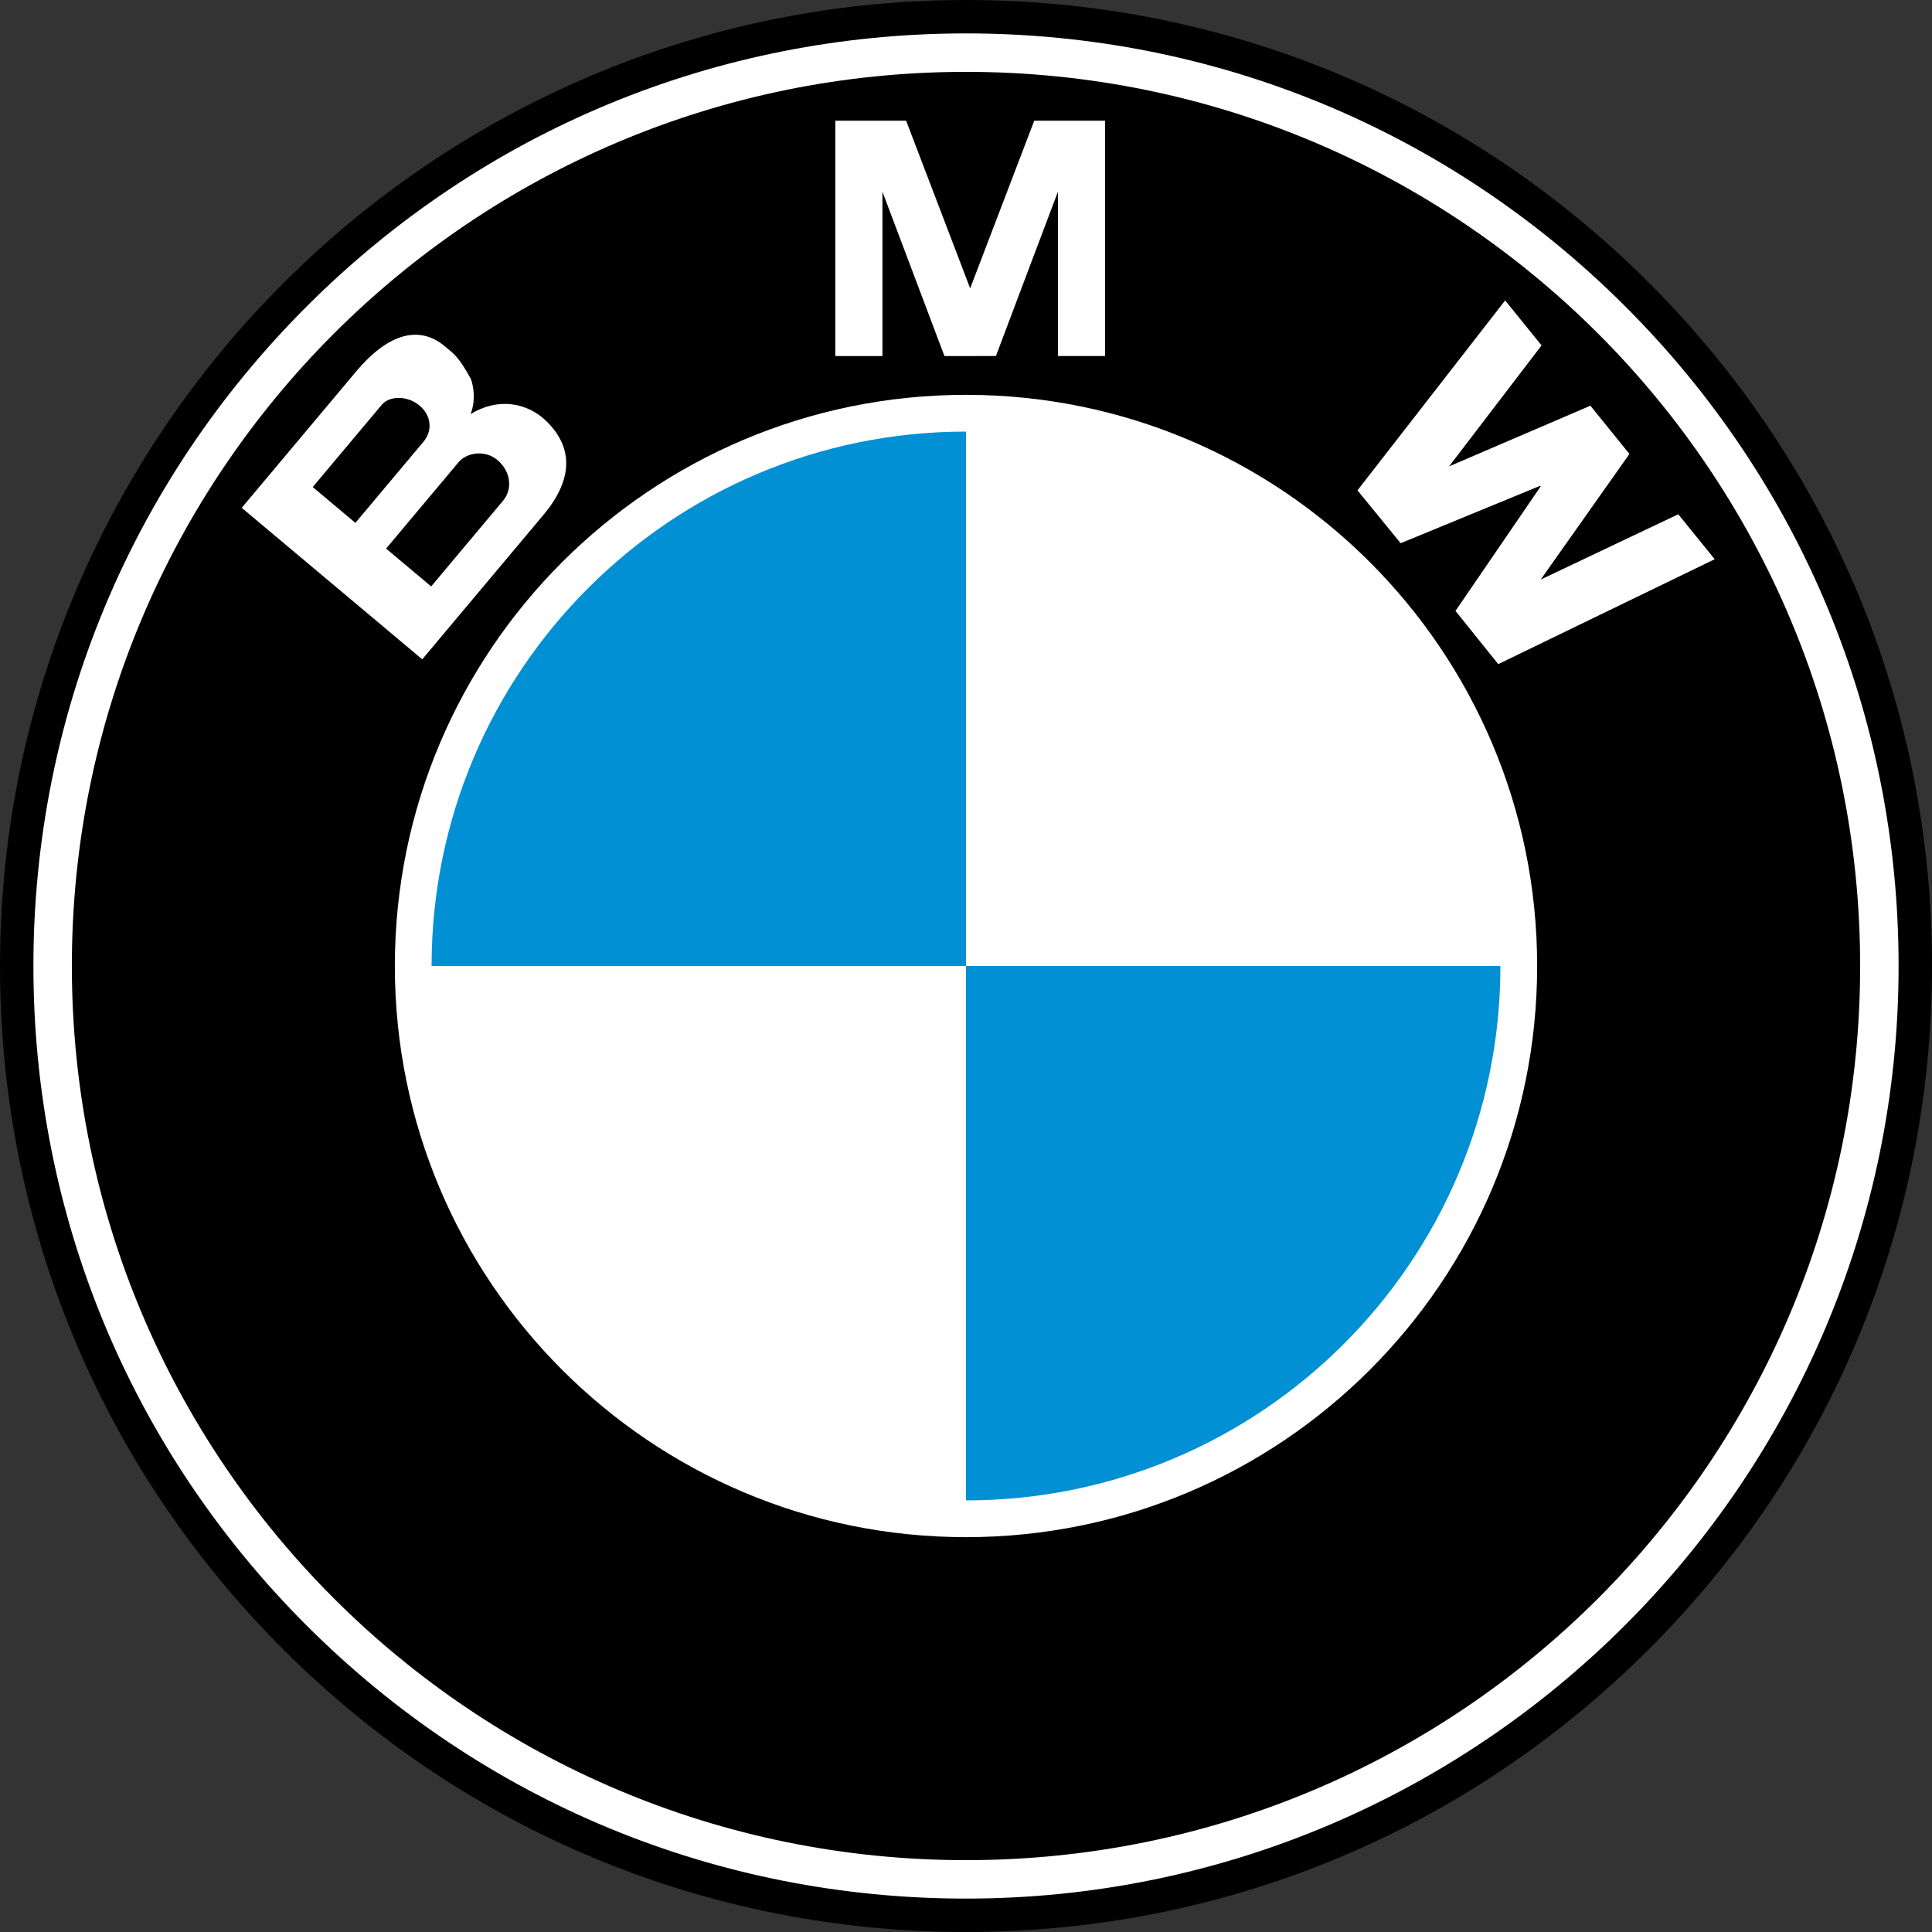
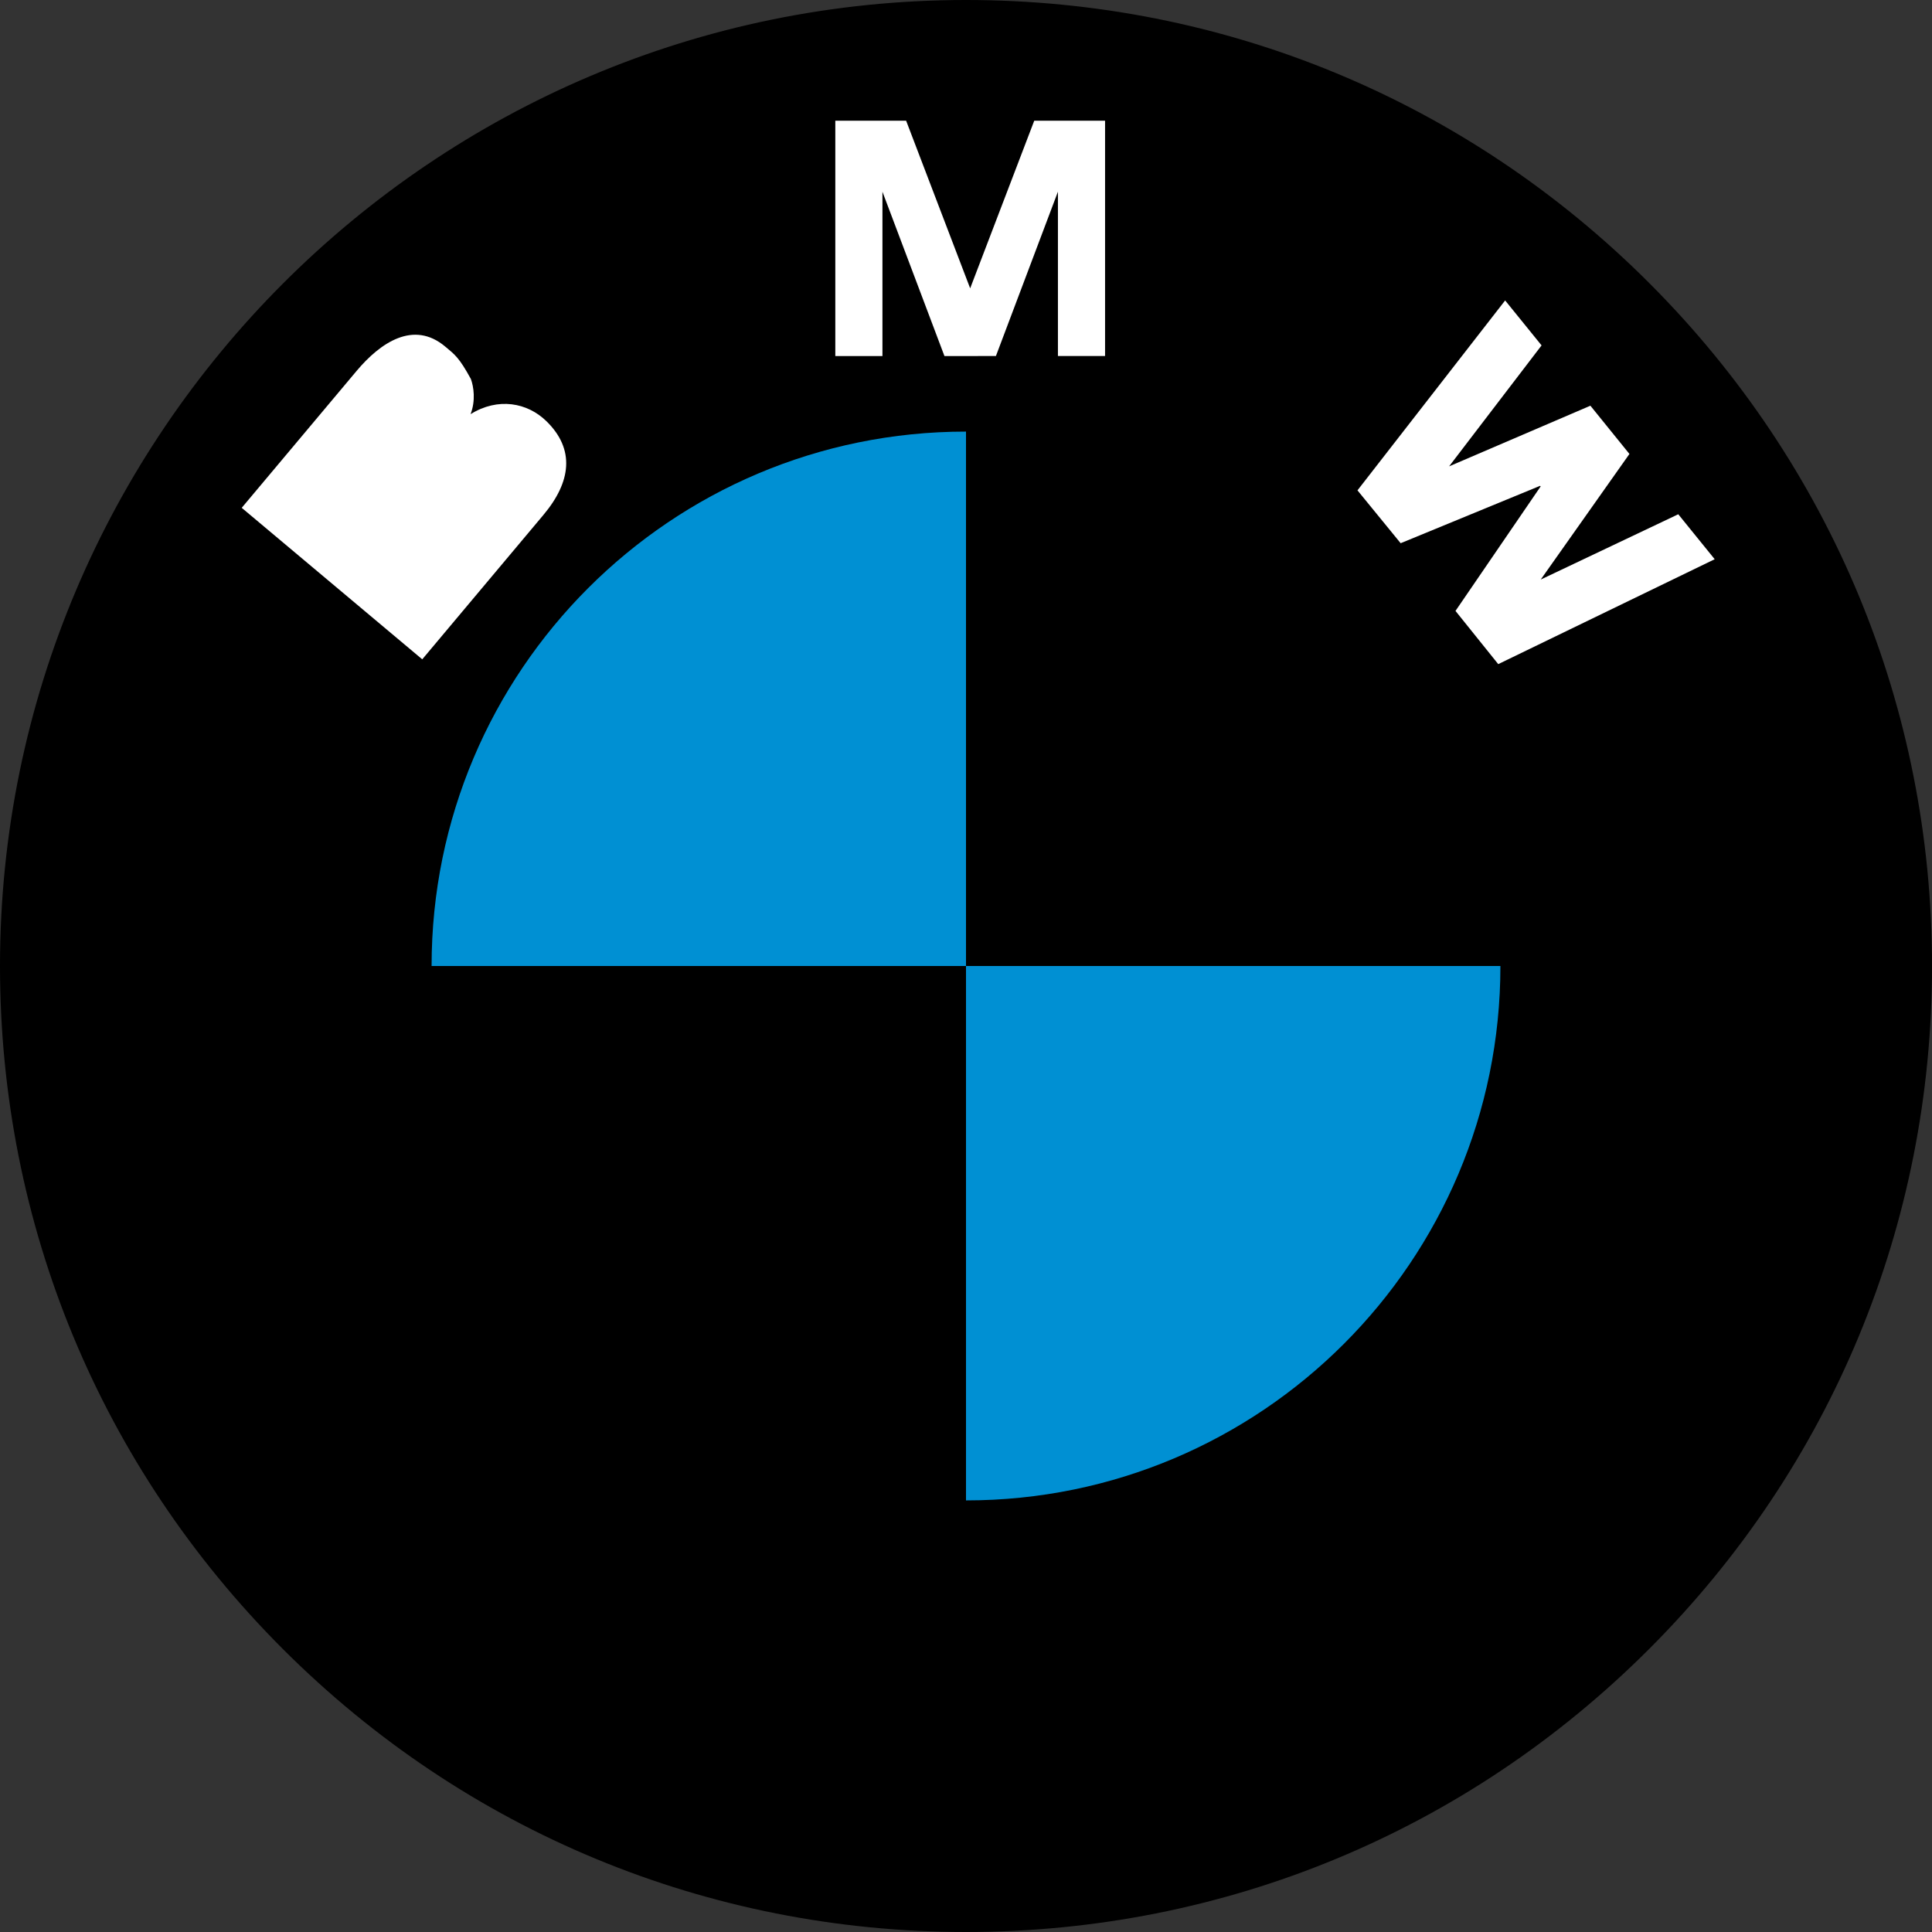
<svg xmlns="http://www.w3.org/2000/svg" version="1.1" id="Layer_1" x="0px" y="0px" viewBox="0 0 498.5 498.5" style="enable-background:new 0 0 498.5 498.5;" xml:space="preserve">
  <rect x="0" y="0" width="498.5" height="498.5" fill="#333333" stroke="none" />
  <style type="text/css">
	.st0{fill:#FFFFFF;}
	.st1{fill:#0090D3;}
</style>
  <path d="M249.25,498.5c66.58,0,129.17-25.93,176.25-73.01c47.08-47.08,73.01-109.67,73.01-176.25c0-66.58-25.93-129.17-73.01-176.25  C378.42,25.93,315.83,0,249.25,0C111.81,0,0,111.81,0,249.25c0,66.58,25.93,129.17,73,176.25  C120.08,472.57,182.67,498.5,249.25,498.5z" />
-   <path class="st0" d="M8.62,249.25c0-64.27,25.03-124.7,70.48-170.15C124.55,33.65,184.98,8.62,249.25,8.62S373.95,33.65,419.4,79.1  c45.45,45.45,70.48,105.88,70.48,170.15c0,132.68-107.95,240.63-240.63,240.63c-64.27,0-124.7-25.03-170.15-70.48  C33.65,373.95,8.62,313.52,8.62,249.25z" />
  <path d="M249.25,18.54c-127.42,0-230.71,103.29-230.71,230.71s103.29,230.71,230.71,230.71s230.71-103.3,230.71-230.71  S376.67,18.54,249.25,18.54L249.25,18.54z" />
-   <path class="st0" d="M249.25,396.62c-81.39,0-147.37-65.98-147.37-147.37c0-81.39,65.98-147.37,147.37-147.37  s147.37,65.98,147.37,147.37C396.62,330.64,330.64,396.62,249.25,396.62z" />
  <path class="st1" d="M111.36,249.25h137.89V111.36C173.1,111.36,111.36,173.1,111.36,249.25z M249.25,249.25v137.89  c76.15,0,137.89-61.74,137.89-137.89L249.25,249.25L249.25,249.25z" />
  <path class="st0" d="M140.95,108.64c-4.88-4.75-12.44-6.18-19.53-1.78c1.35-3.51,0.8-7.09,0.08-9.07c-3.05-5.57-4.12-6.27-6.64-8.38  c-8.15-6.84-16.72-1-22.86,6.31l-29.63,35.31l46.58,39.09l31.25-37.24C147.35,124.38,148.46,115.94,140.95,108.64z M256.97,91.86  l16-42.4v42.4h12.16V31.14h-18.27l-16.62,43.48h0.17L233.8,31.14h-18.27v60.73h12.16v-42.4l16,42.4  C243.69,91.86,256.97,91.86,256.97,91.86z M420.43,117.13l-22.89,32.41l35.49-16.85l9.4,11.6l-55.85,27.07l-11.03-13.73l21.97-32.12  l-0.13-0.16l-35.99,14.81l-11.14-13.64l38.1-49l9.4,11.6l-23.86,31.21l36.46-15.65L420.43,117.13L420.43,117.13z" />
-   <path d="M98.49,104.46c2.06-2.46,6.72-2.36,9.72,0.16c3.29,2.76,3.3,6.68,1.09,9.32l-17.6,20.97l-11.01-9.24L98.49,104.46z   M129.8,129.2l-18.55,22.11l-11.63-9.76l18.7-22.29c2.11-2.52,6.82-3.25,10-0.58C131.91,121.69,132.26,126.27,129.8,129.2  L129.8,129.2z" />
</svg>